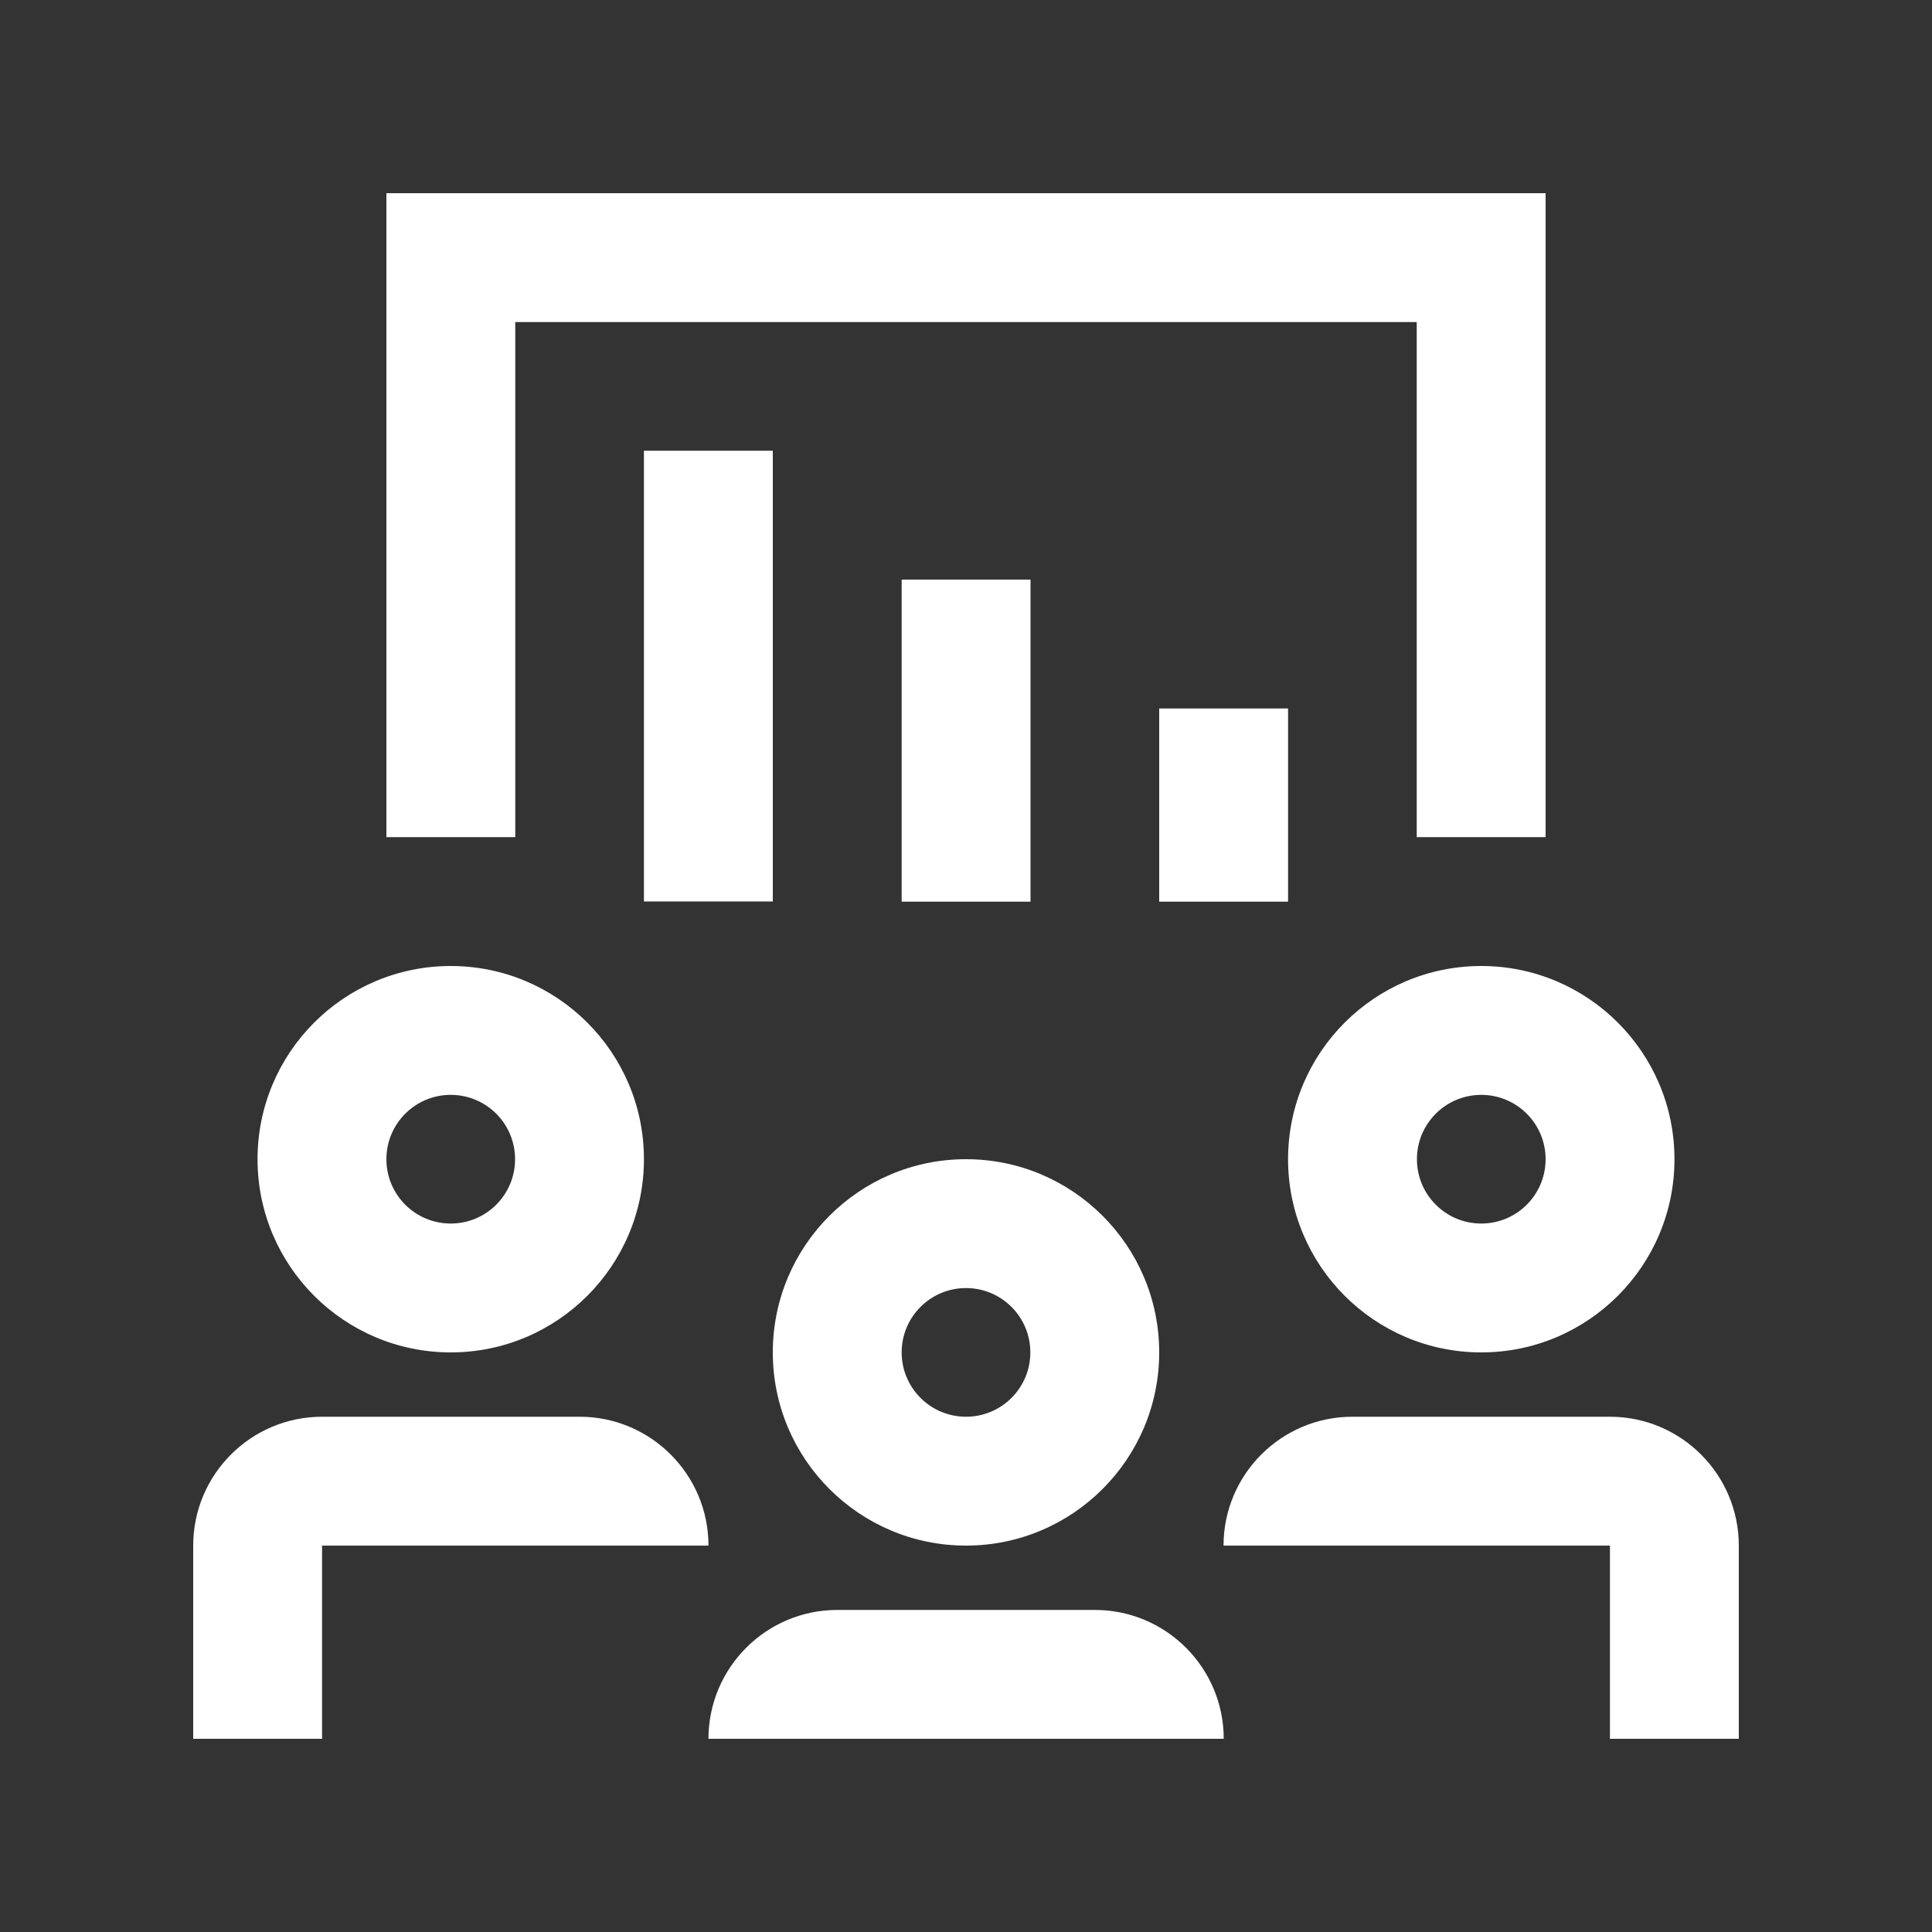
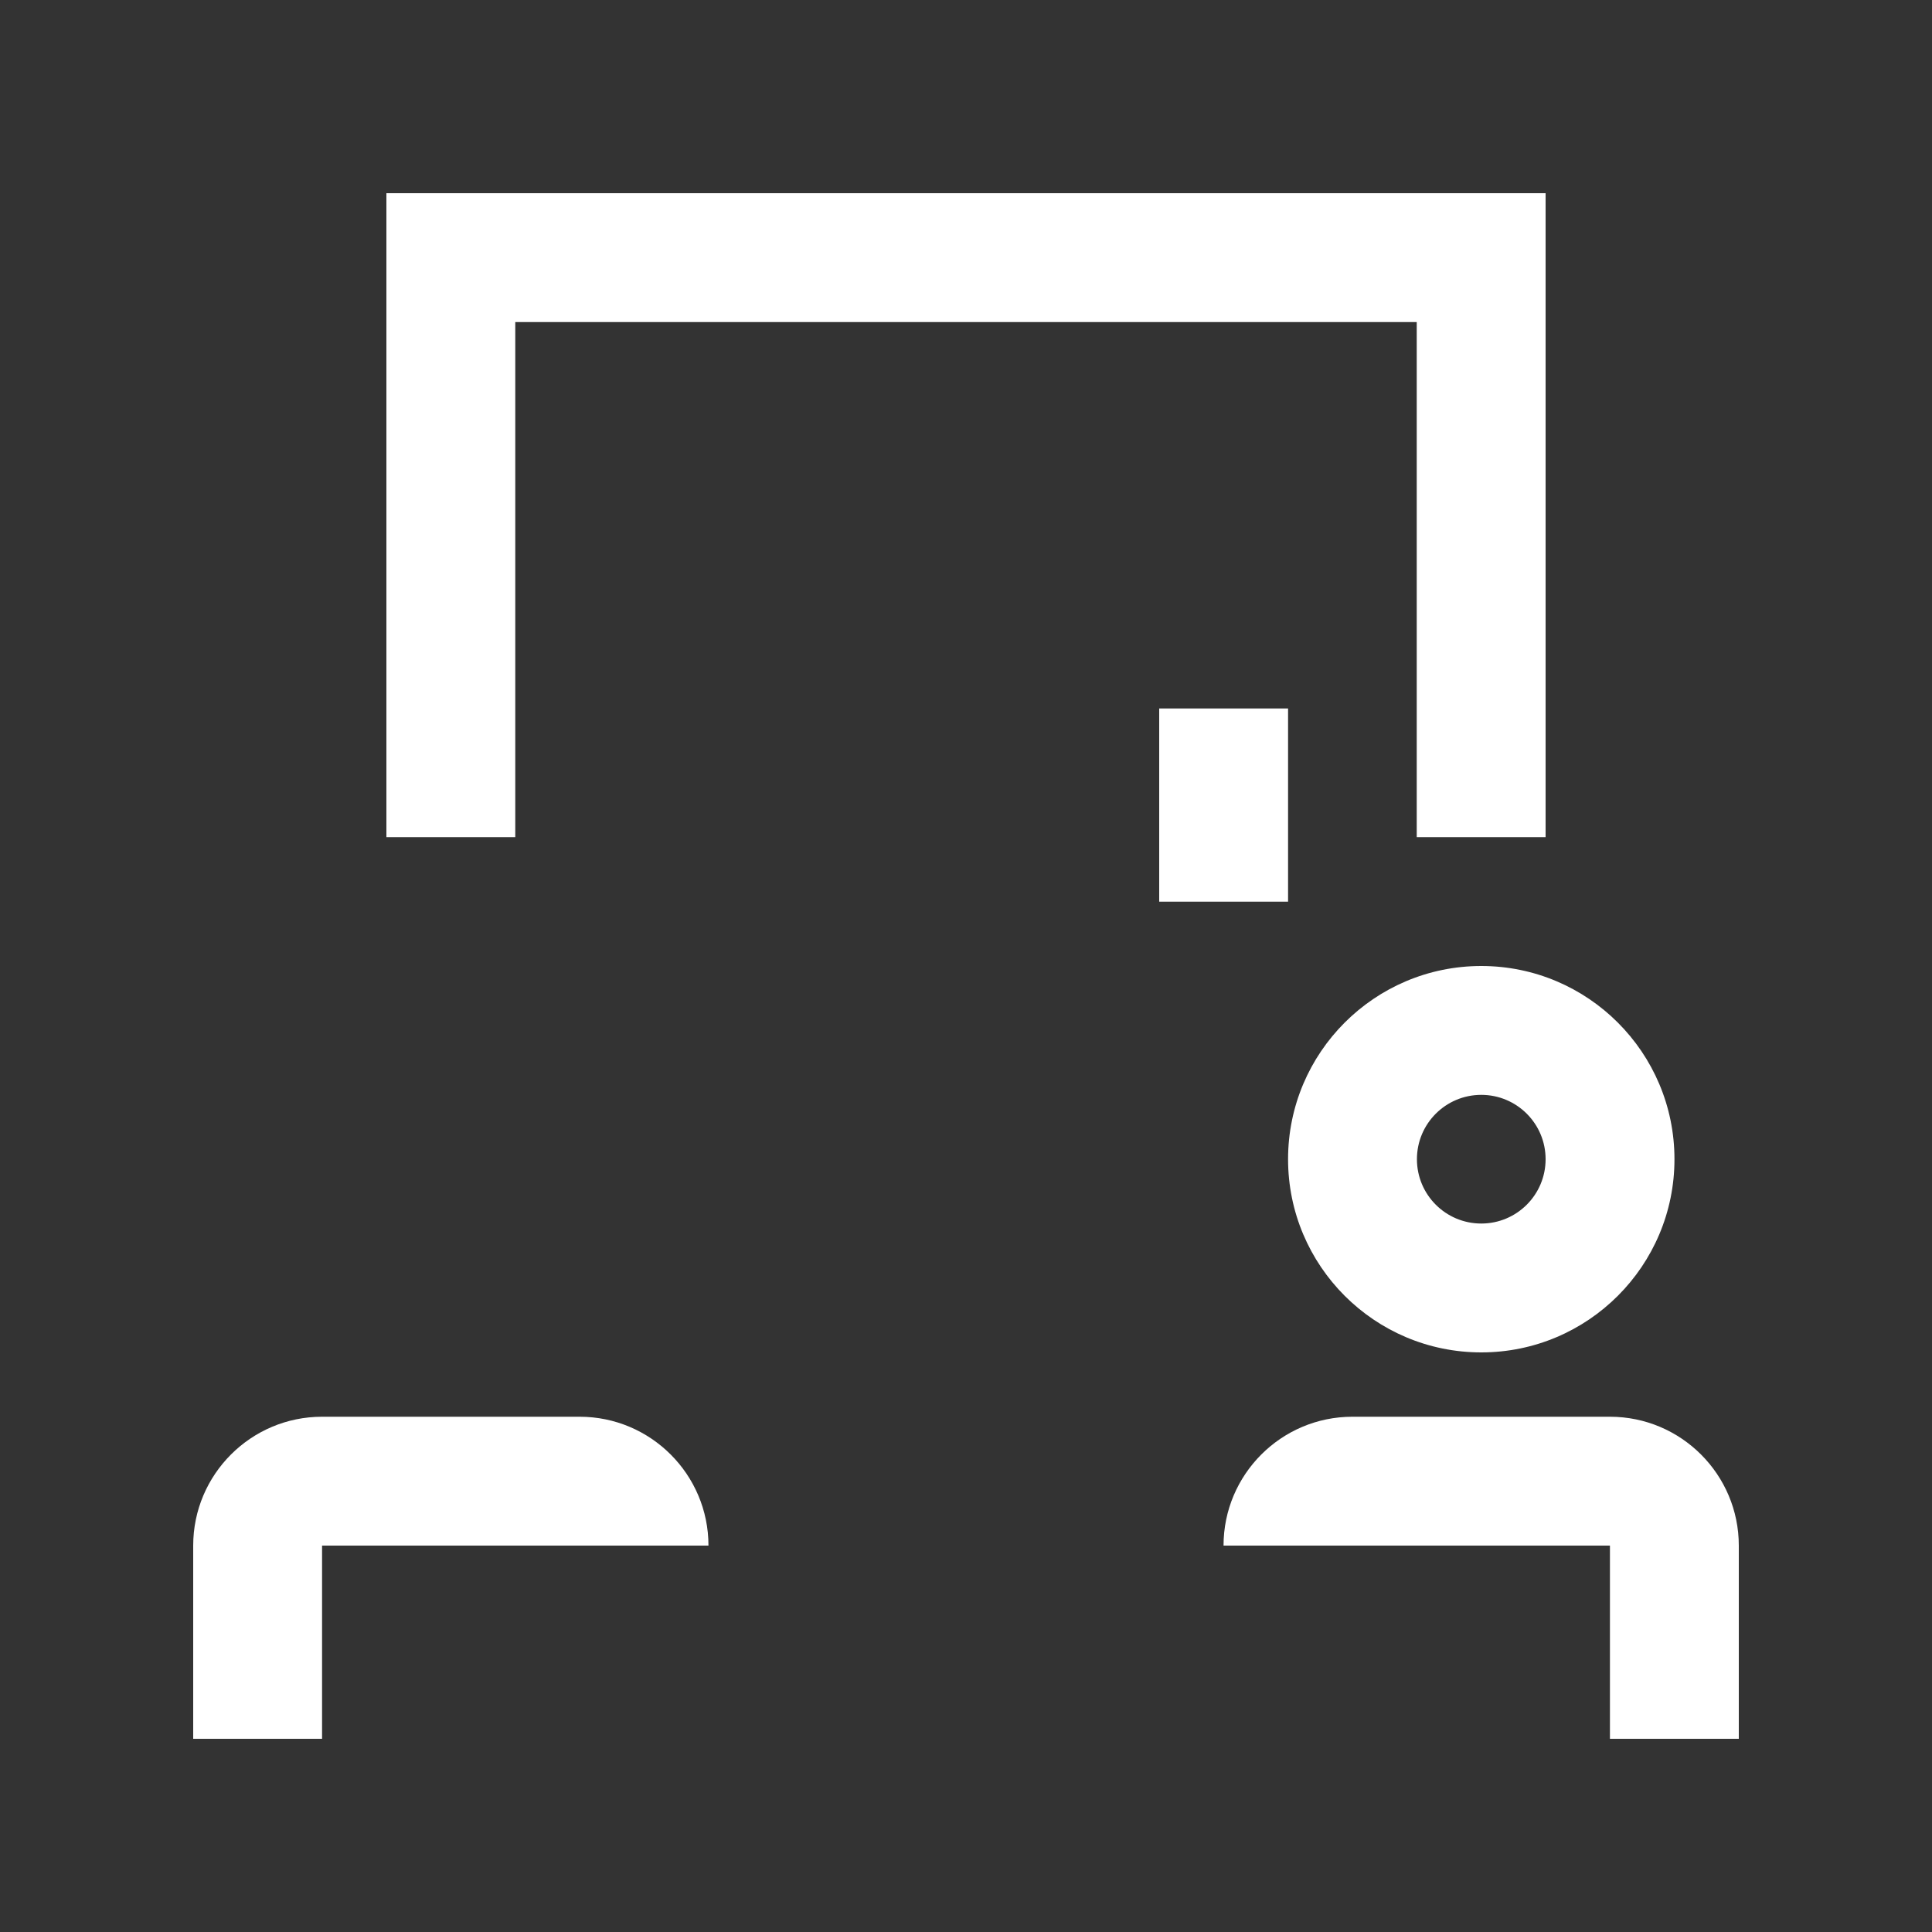
<svg xmlns="http://www.w3.org/2000/svg" id="a" viewBox="0 0 100 100">
  <rect x="0" y="0" width="100" height="100" fill="#333333" stroke="none" />
  <polygon points="20 10 20 43.33 26.67 43.33 26.67 16.67 73.33 16.67 73.33 43.33 80 43.33 80 10 20 10" style="fill:#fff;" />
-   <rect x="46.67" y="30" width="6.67" height="16.67" style="fill:#fff;" />
-   <rect x="33.33" y="23.33" width="6.67" height="23.33" style="fill:#fff;" />
  <rect x="60" y="36.67" width="6.67" height="10" style="fill:#fff;" />
-   <path d="M50,60c-5.52,0-10,4.48-10,10s4.48,10,10,10,10-4.48,10-10-4.48-10-10-10ZM50,73.33c-1.84,0-3.33-1.49-3.33-3.33s1.49-3.33,3.33-3.33,3.33,1.49,3.33,3.33-1.49,3.33-3.33,3.33Z" style="fill:#fff;" />
-   <path d="M36.67,90c0-3.68,2.99-6.67,6.67-6.67h13.33c3.68,0,6.67,2.99,6.67,6.67h-26.67Z" style="fill:#fff;" />
  <path d="M76.67,50c-5.52,0-10,4.48-10,10s4.48,10,10,10,10-4.48,10-10-4.48-10-10-10ZM76.67,63.33c-1.84,0-3.33-1.49-3.33-3.33s1.49-3.33,3.33-3.33,3.33,1.49,3.33,3.33-1.49,3.33-3.33,3.33Z" style="fill:#fff;" />
-   <path d="M23.33,50c-5.52,0-10,4.48-10,10s4.48,10,10,10,10-4.48,10-10-4.48-10-10-10ZM23.33,63.33c-1.84,0-3.33-1.49-3.33-3.33s1.49-3.33,3.33-3.33,3.33,1.49,3.33,3.33-1.49,3.33-3.33,3.33Z" style="fill:#fff;" />
-   <path d="M30,73.33h-13.33c-3.68,0-6.67,2.99-6.67,6.67v10h6.67v-10h20c0-3.68-2.99-6.67-6.67-6.67Z" style="fill:#fff;" />
+   <path d="M30,73.33h-13.33c-3.68,0-6.67,2.99-6.67,6.67v10h6.67v-10h20c0-3.68-2.99-6.67-6.67-6.67" style="fill:#fff;" />
  <path d="M83.33,73.33h-13.33c-3.68,0-6.67,2.99-6.67,6.67h20v10h6.67v-10c0-3.68-2.99-6.67-6.67-6.67Z" style="fill:#fff;" />
</svg>